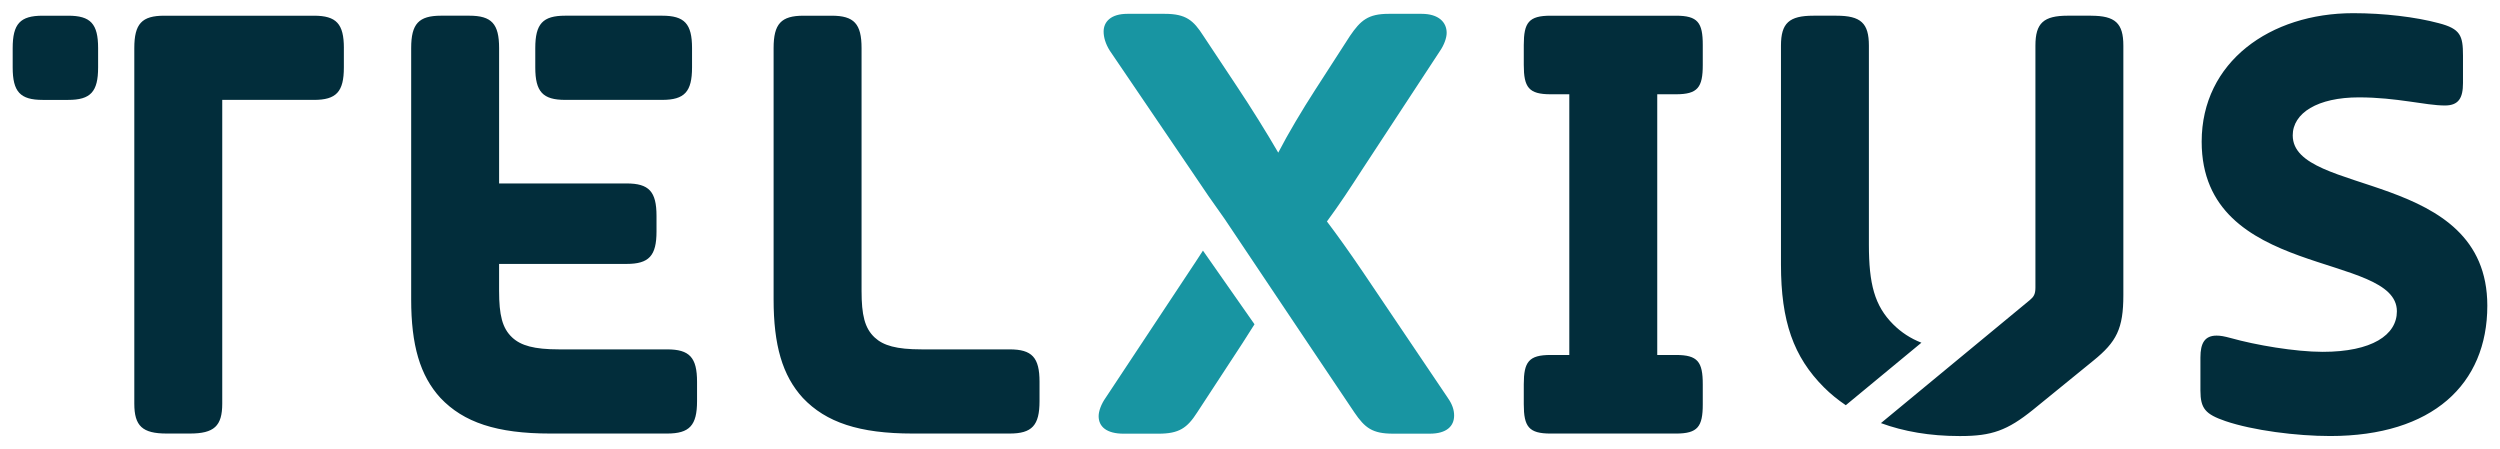
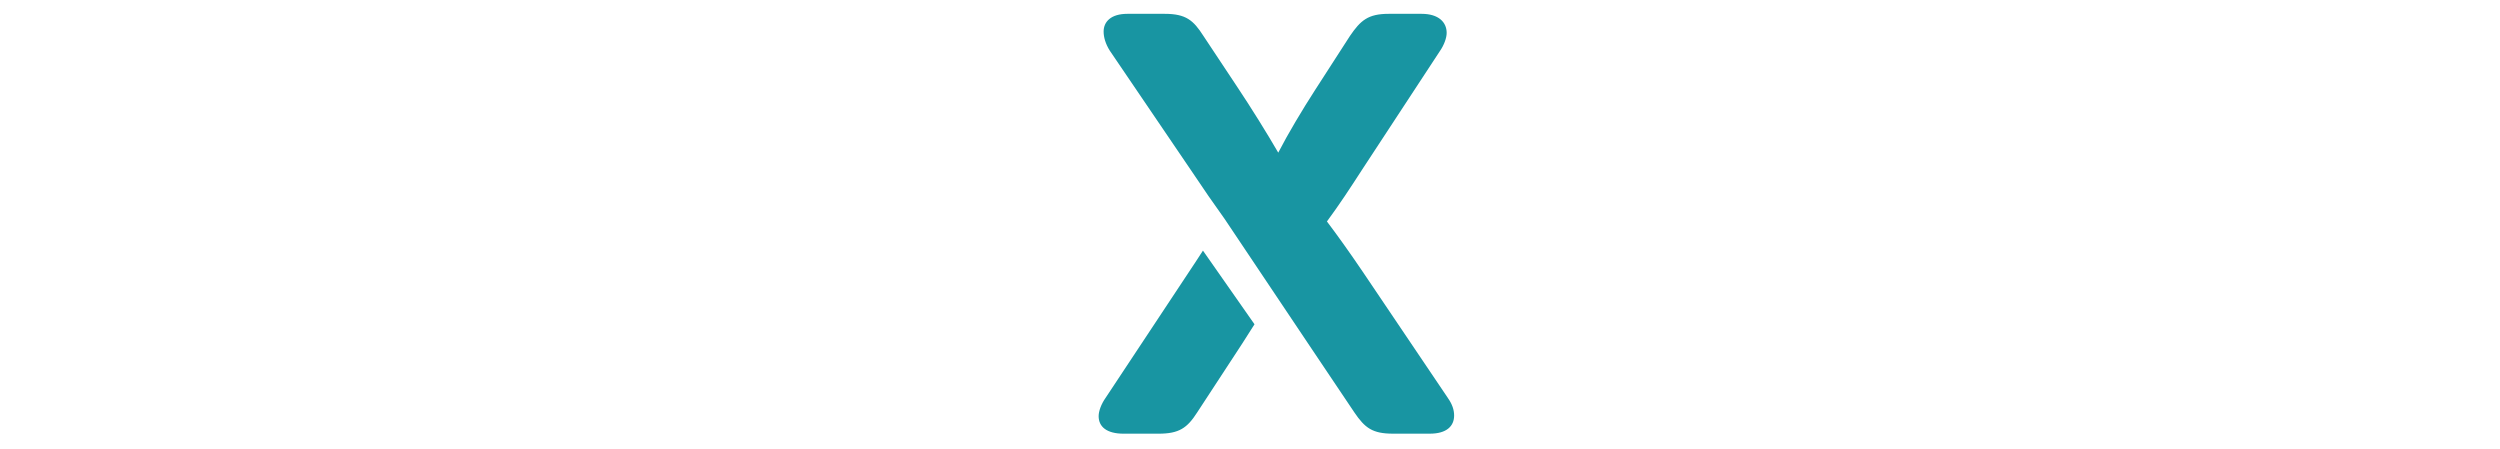
<svg xmlns="http://www.w3.org/2000/svg" width="1024" height="184" viewBox="-0.908 -0.908 178.981 32.09" id="svg6297">
  <defs id="defs6299" />
-   <path d="m 23.71,2.5 0,1.385 c 0,1.742 -0.537,2.324 -2.145,2.324 l -6.562,0 0,21.742 c 0,1.609 -0.58,2.144 -2.322,2.144 l -1.653,0 c -1.741,0 -2.321,-0.535 -2.321,-2.144 l 0,-10.955 0,-10.787 0,-2.324 0,-1.385 c 0,-1.74 0.536,-2.319 2.144,-2.319 l 1.315,0 0.515,0 8.885,0 c 1.607,0 2.145,0.579 2.145,2.319 m 47.661,21.569 -6.314,0 c -1.785,0 -2.723,-0.27 -3.346,-0.85 C 60.995,22.55 60.773,21.611 60.773,19.87 l 0,-17.37 c 0,-1.74 -0.536,-2.319 -2.144,-2.319 l -2.009,0 C 55.013,0.181 54.476,0.76 54.476,2.5 l 0,17.995 c 0,3.26 0.625,5.449 2.099,7.056 1.653,1.74 4.02,2.544 7.86,2.544 l 6.936,0 c 1.607,0 2.143,-0.58 2.143,-2.321 l 0,-1.385 c 0,-1.74 -0.535,-2.32 -2.143,-2.32 m -24.52,0 -7.74,0 c -1.786,0 -2.723,-0.27 -3.348,-0.85 -0.716,-0.669 -0.94,-1.607 -0.94,-3.349 l 0,-1.919 9.126,0 c 1.607,0 2.144,-0.581 2.144,-2.322 l 0,-1.115 C 46.094,12.771 45.557,12.19 43.95,12.19 l -9.126,0 0,-1.844 0,-4.138 0,-3.709 c 0,-1.74 -0.534,-2.319 -2.141,-2.319 l -2.01,0 C 29.065,0.181 28.529,0.76 28.529,2.5 l 0,17.995 c 0,3.26 0.626,5.449 2.1,7.056 1.651,1.74 4.018,2.544 7.857,2.544 l 8.365,0 c 1.607,0 2.144,-0.58 2.144,-2.321 l 0,-1.385 c 0,-1.74 -0.536,-2.32 -2.144,-2.32 M 3.973,0.181 l -0.514,0 -1.316,0 C 0.536,0.181 0,0.76 0,2.5 l 0,1.385 c 0,1.742 0.536,2.324 2.143,2.324 l 1.316,0 0.514,0 C 5.58,6.209 6.116,5.628 6.116,3.885 l 0,-1.385 C 6.116,0.76 5.58,0.181 3.973,0.181 m 35.586,6.027 3.23,0 3.705,0 c 1.607,0 2.143,-0.581 2.143,-2.324 l 0,-1.385 c 0,-1.74 -0.535,-2.319 -2.143,-2.319 l -3.705,0 -3.23,0 c -1.609,0 -2.145,0.579 -2.145,2.319 l 0,1.385 c 0,1.742 0.536,2.324 2.145,2.324 m 95.074,16.073 c -1.34,-1.339 -1.742,-2.902 -1.742,-5.715 l 0,-14.244 c 0,-1.609 -0.58,-2.141 -2.321,-2.141 l -1.65,0 c -1.742,0 -2.324,0.532 -2.324,2.141 l 0,15.672 c 0,4.064 0.894,6.609 3.081,8.797 0.468,0.468 0.99,0.891 1.56,1.276 l 5.414,-4.475 c -0.776,-0.301 -1.446,-0.741 -2.018,-1.312 m 14.155,-22.1 -1.654,0 c -1.741,0 -2.321,0.532 -2.321,2.141 l 0,17.325 c 0,0.491 -0.134,0.669 -0.401,0.894 L 133.752,29.348 c 1.629,0.6 3.509,0.926 5.612,0.926 l 0.089,0 c 2.234,0 3.349,-0.401 5.18,-1.875 l 4.331,-3.526 c 1.653,-1.34 2.144,-2.277 2.144,-4.69 l 0,-17.86 c 0,-1.609 -0.58,-2.141 -2.321,-2.141 m 14.446,8.571 c 0,-1.607 1.785,-2.725 4.735,-2.725 2.723,0 4.775,0.581 6.16,0.581 0.983,0 1.295,-0.535 1.295,-1.606 l 0,-1.965 c 0,-1.429 -0.179,-1.92 -1.741,-2.324 C 172.03,0.27 169.752,0 167.564,0 161.627,0 156.715,3.484 156.715,9.2 c 0,9.866 13.976,7.857 13.976,12.145 0,1.696 -1.788,2.901 -5.312,2.901 -1.966,0 -4.824,-0.491 -6.566,-0.983 -0.491,-0.133 -0.757,-0.179 -1.026,-0.179 -0.849,0 -1.161,0.535 -1.161,1.564 l 0,2.365 c 0,1.295 0.359,1.698 1.786,2.189 1.965,0.67 5.09,1.071 7.503,1.071 7.322,0 11.251,-3.706 11.251,-9.331 0,-9.779 -13.931,-7.814 -13.931,-12.19 m -44.156,-8.571 -8.975,0 c -1.562,0 -1.92,0.489 -1.92,2.095 l 0,1.431 c 0,1.606 0.357,2.099 1.92,2.099 l 1.339,0 0,18.664 -1.339,0 c -1.562,0 -1.92,0.491 -1.92,2.098 l 0,1.429 c 0,1.607 0.357,2.099 1.92,2.099 l 8.975,0 c 1.562,0 1.919,-0.491 1.919,-2.099 l 0,-1.429 c 0,-1.606 -0.356,-2.098 -1.919,-2.098 l -1.34,0 0,-18.664 1.34,0 c 1.562,0 1.919,-0.492 1.919,-2.099 l 0,-1.431 c 0,-1.606 -0.356,-2.095 -1.919,-2.095" id="path4159" style="fill:#022d3b;fill-opacity:1;fill-rule:nonzero;stroke:none" />
  <path d="m 102.75,27.553 c 0.314,0.445 0.446,0.85 0.446,1.251 0,0.76 -0.535,1.3 -1.741,1.3 l -2.634,0 c -1.472,0 -2.009,-0.406 -2.769,-1.524 l -3.214,-4.786 -6.075,-9.068 c -0.802,-1.117 -1.518,-2.151 -2.32,-3.357 l -5.894,-8.678 c -0.312,-0.492 -0.446,-0.973 -0.446,-1.374 0,-0.714 0.535,-1.27 1.698,-1.27 l 2.679,0 c 1.518,0 2.054,0.465 2.766,1.579 l 2.413,3.636 c 0.983,1.472 2.144,3.337 2.946,4.723 0.715,-1.385 1.741,-3.096 2.635,-4.481 l 2.499,-3.874 c 0.76,-1.114 1.298,-1.583 2.77,-1.583 l 2.365,0 c 1.208,0 1.788,0.6 1.788,1.361 0,0.356 -0.179,0.868 -0.491,1.315 l -5.536,8.439 c -0.895,1.384 -1.654,2.544 -2.545,3.75 0.714,0.939 1.606,2.188 2.545,3.572 l 6.116,9.068 z m -18.128,-9.646 -6.385,9.644 c -0.312,0.445 -0.491,0.943 -0.491,1.3 0,0.759 0.58,1.254 1.786,1.254 l 2.501,0 c 1.472,0 2.054,-0.405 2.768,-1.522 l 3.215,-4.914 c 0.292,-0.448 0.595,-0.924 0.889,-1.397 l -3.691,-5.274 c -0.186,0.281 -0.38,0.583 -0.591,0.91" id="path4163" style="fill:#1895a2;fill-opacity:1;fill-rule:nonzero;stroke:none" />
</svg>